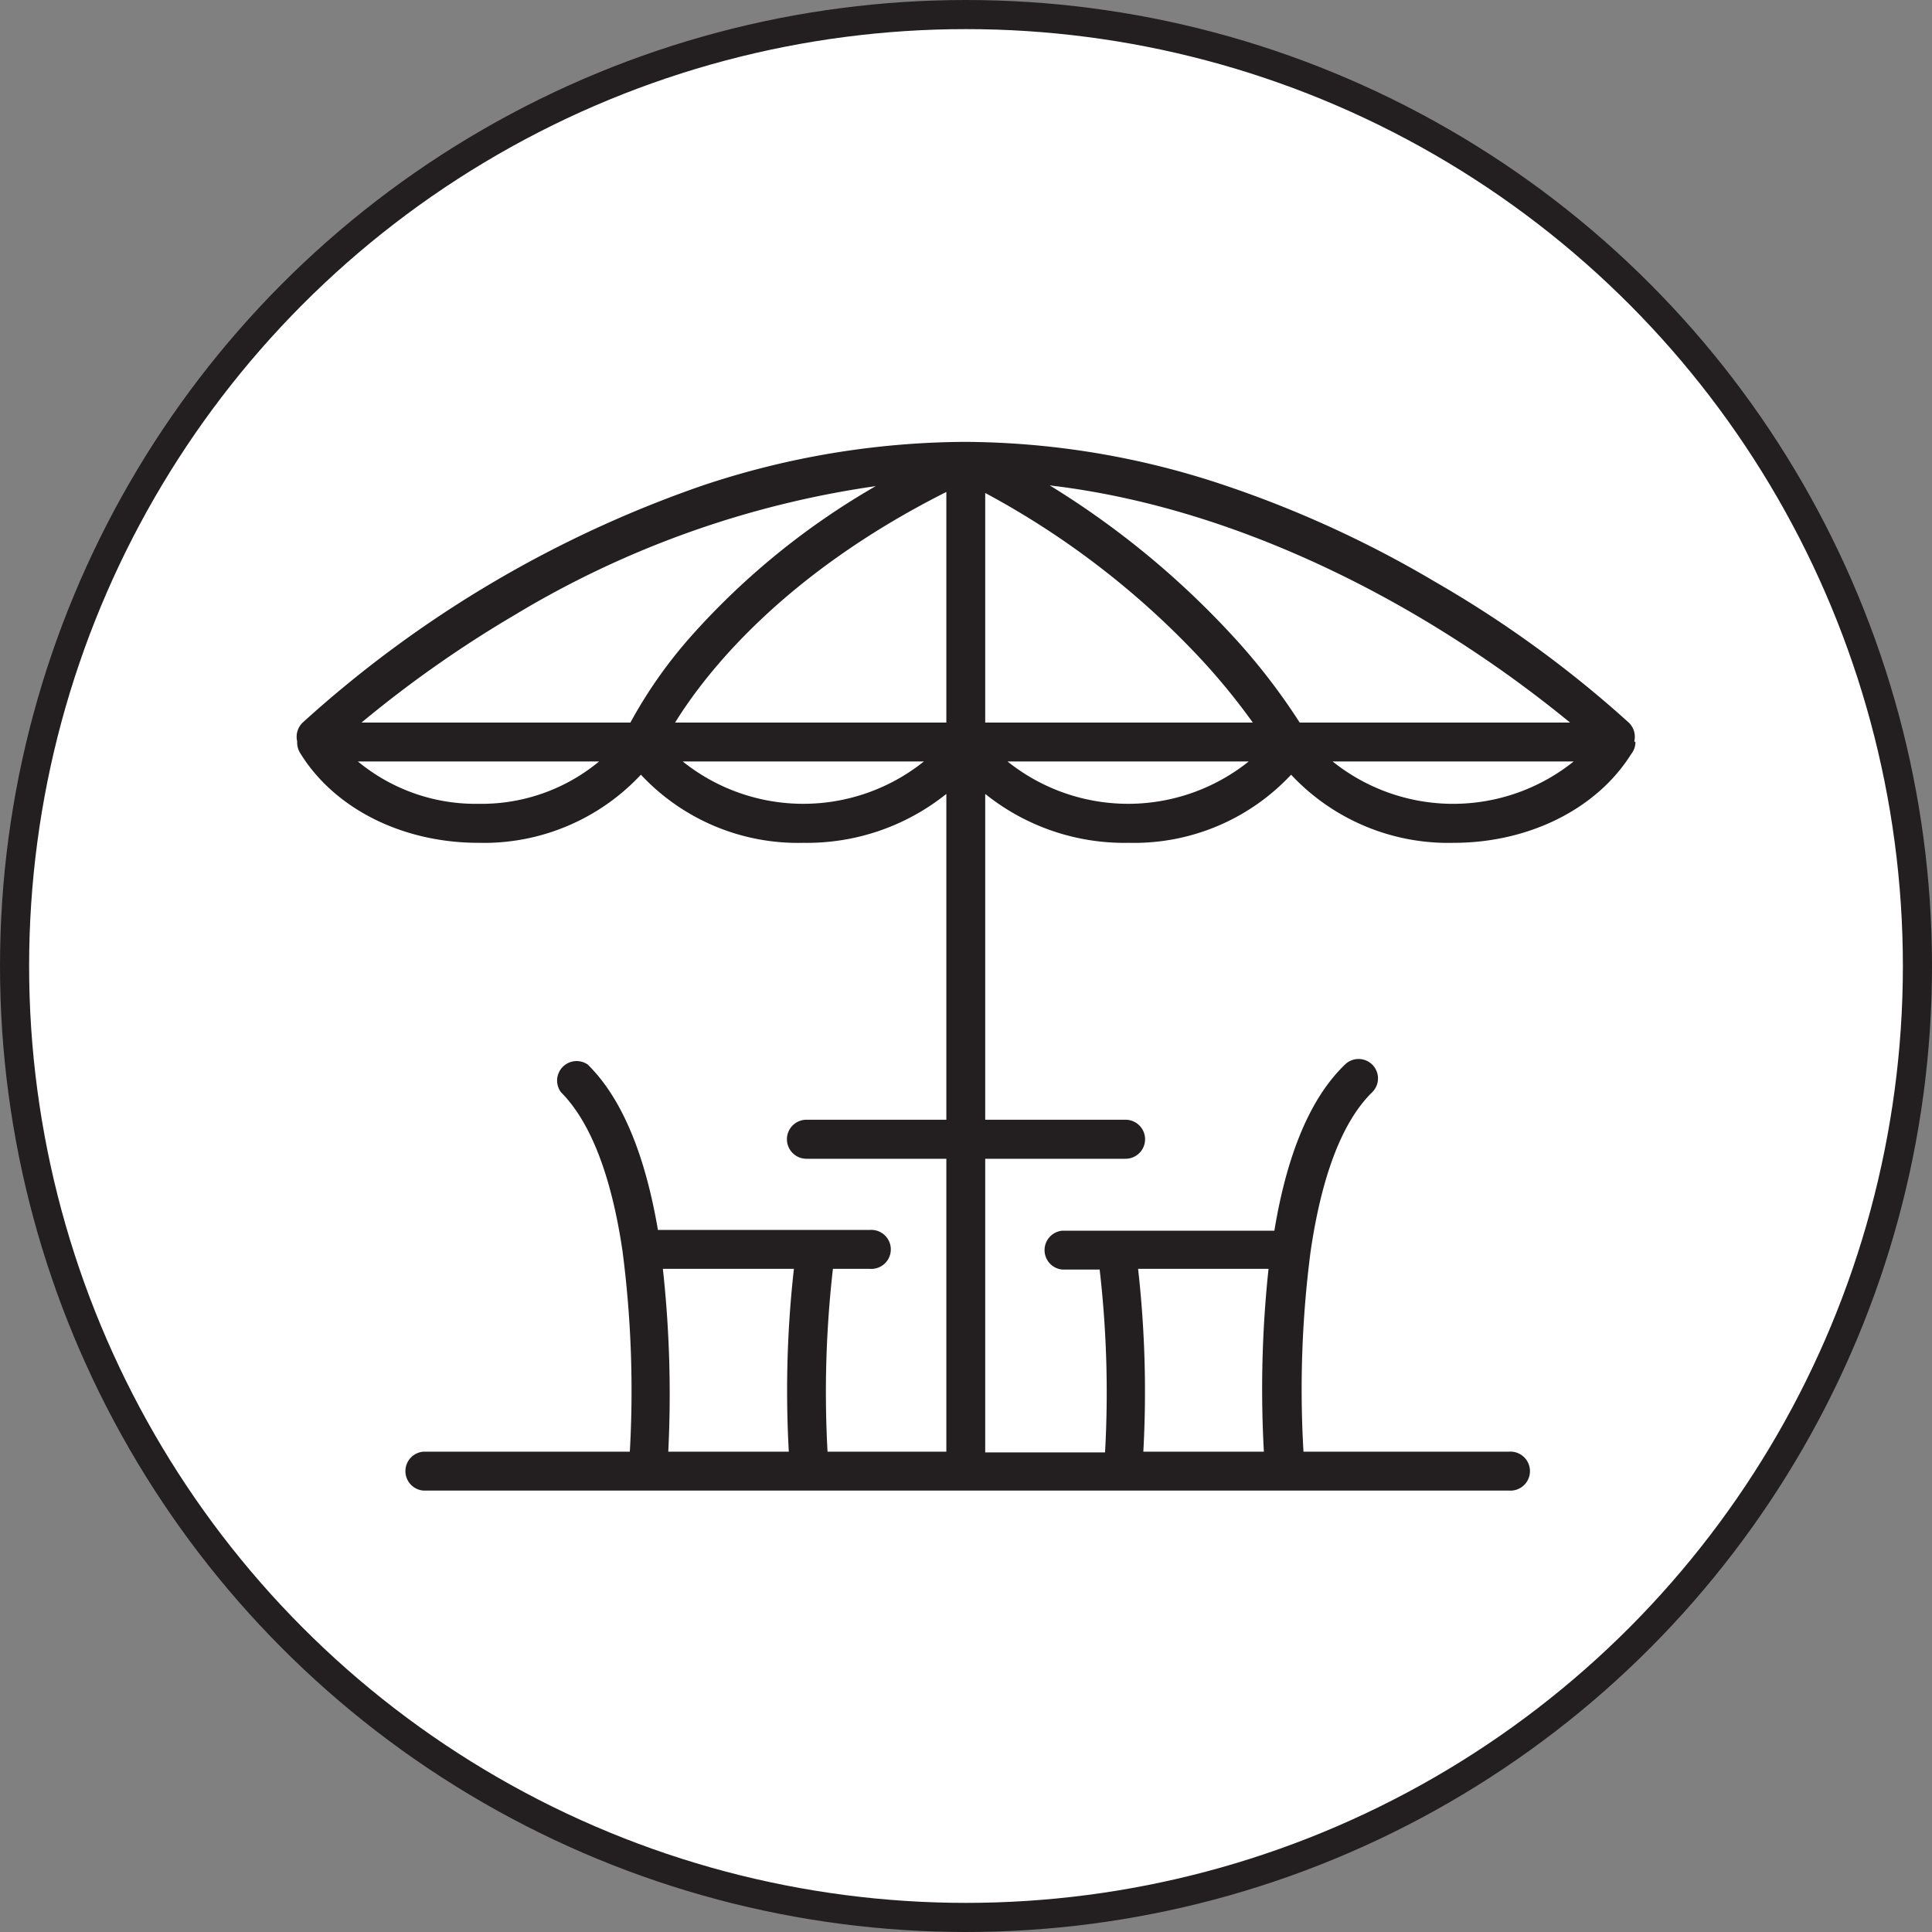
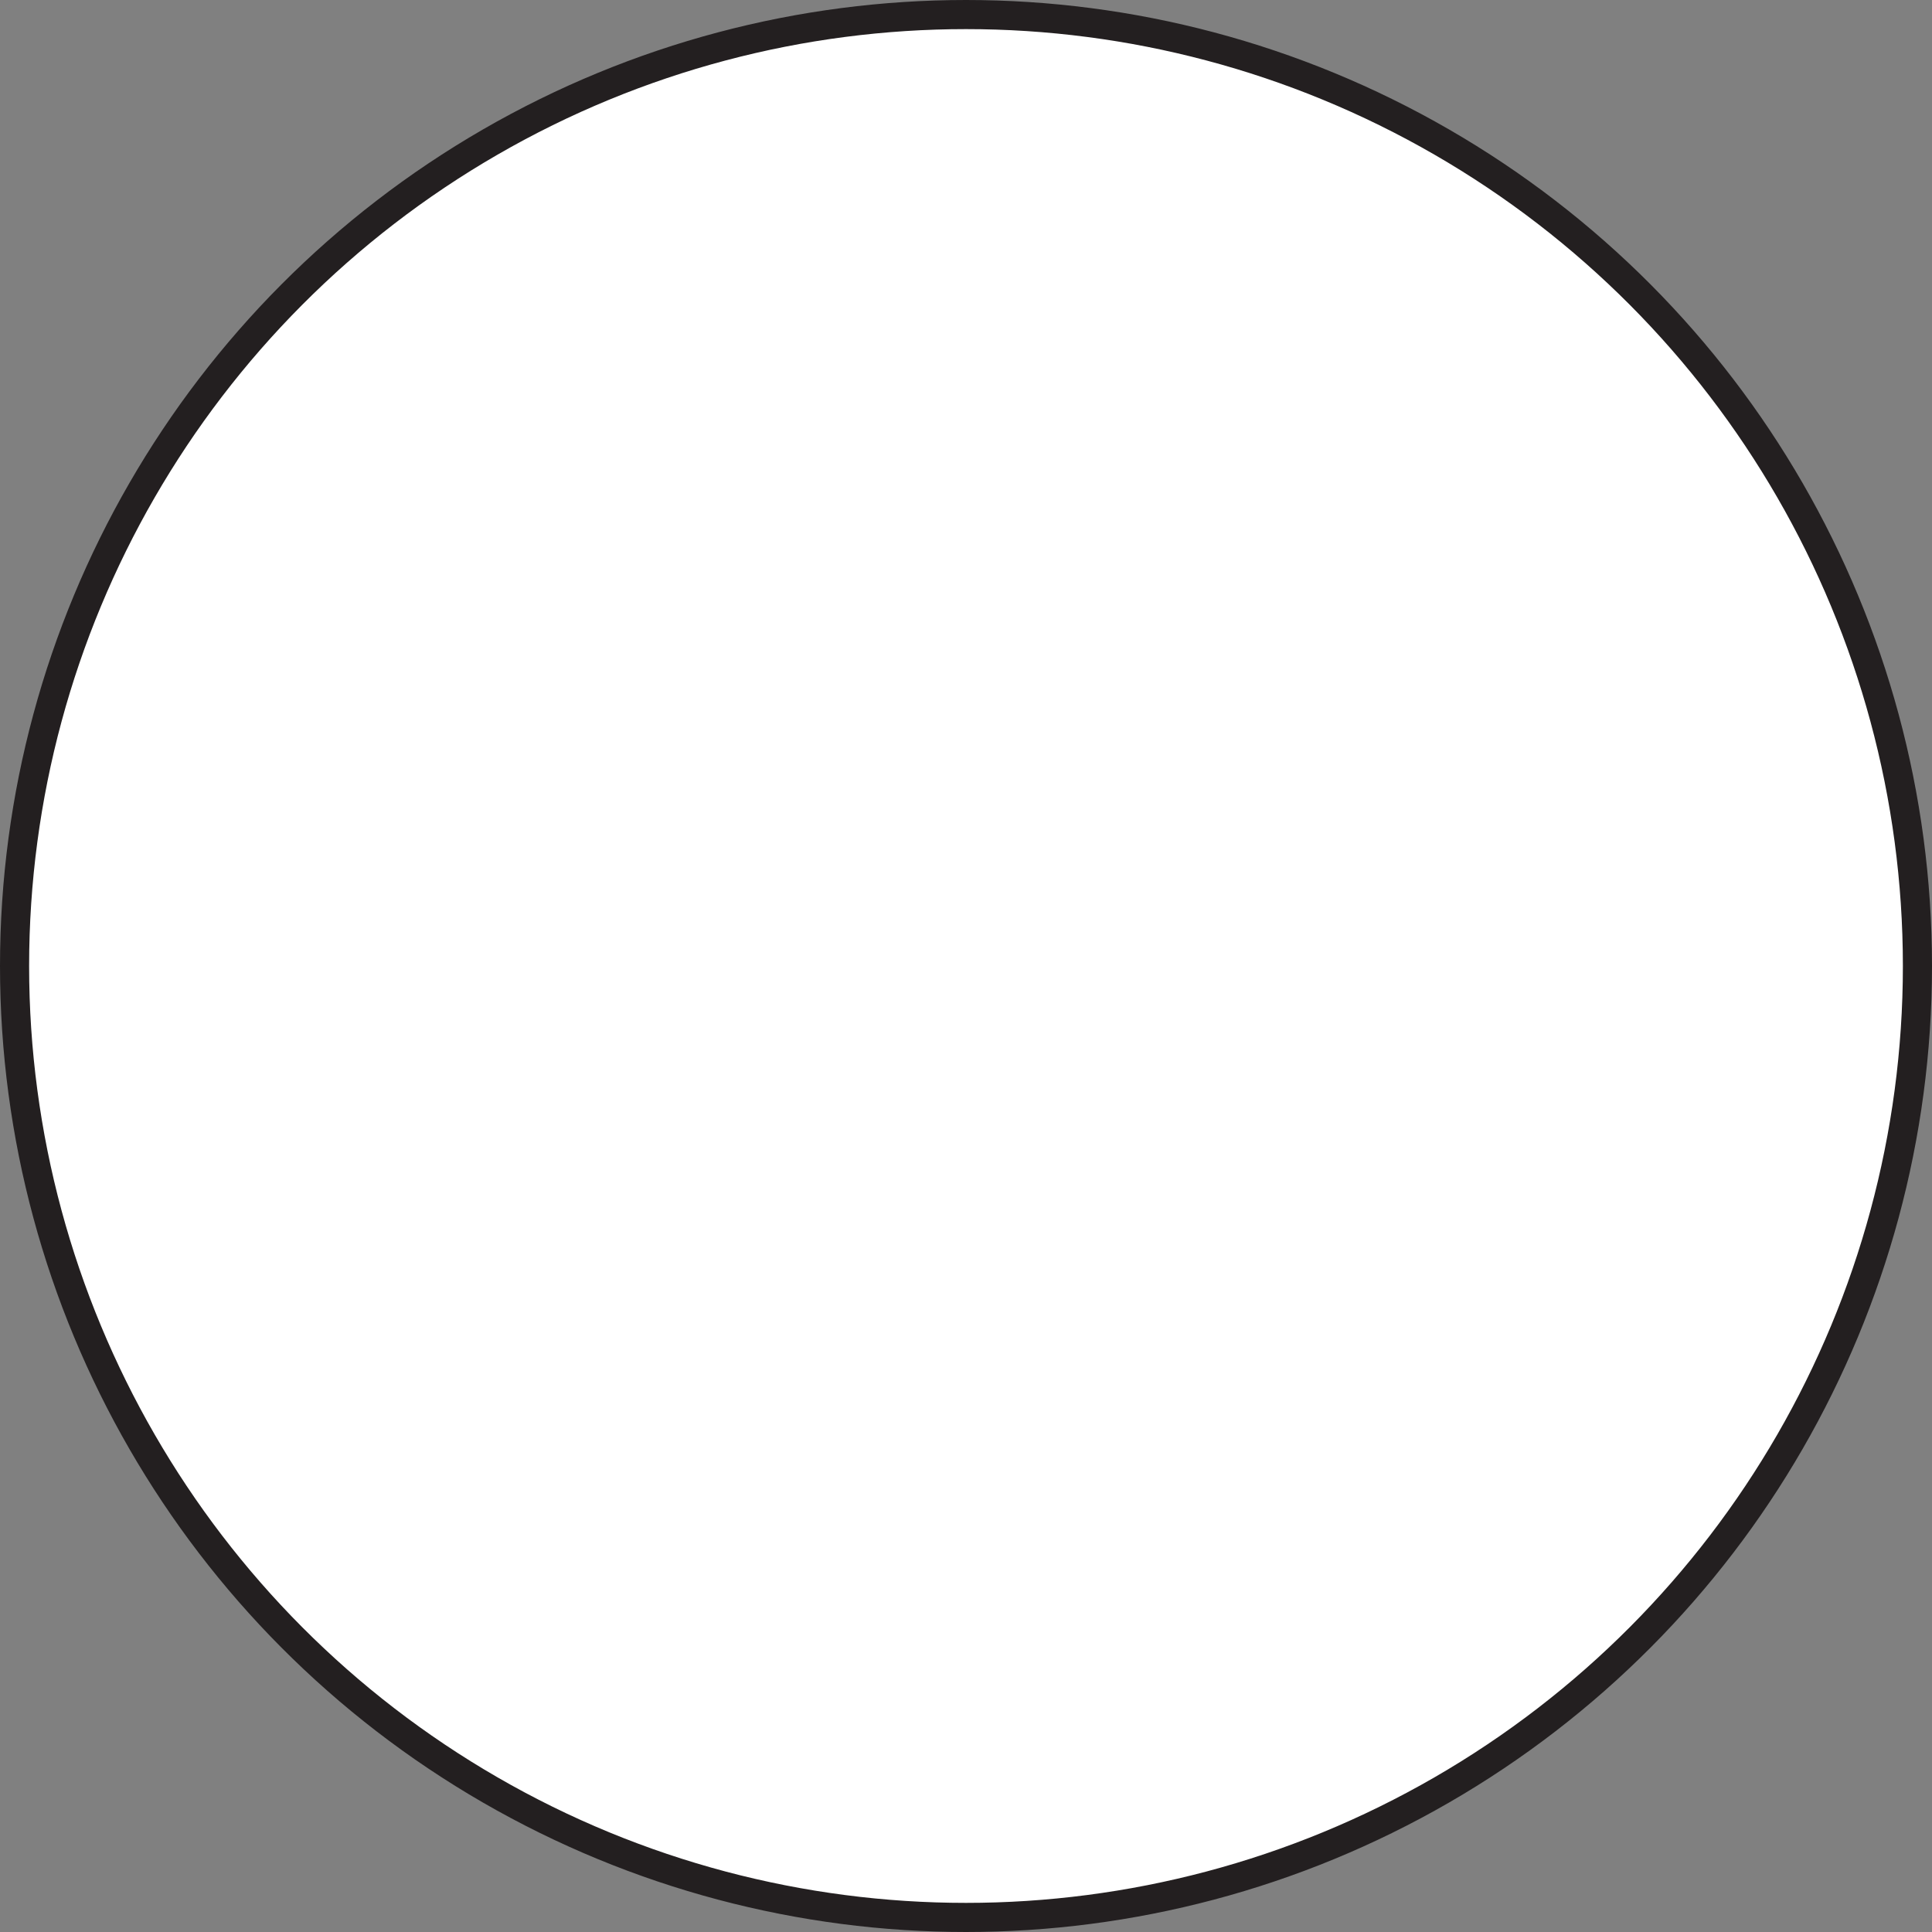
<svg xmlns="http://www.w3.org/2000/svg" viewBox="0 0 132.7 132.7">
  <rect x="0" y="0" width="132.7" height="132.7" fill="#808080" stroke="none" />
  <defs>
    <style>.cls-1{fill:#fff;stroke:#231f20;stroke-miterlimit:10;stroke-width:2px;}.cls-2{fill:#231f20;}</style>
  </defs>
  <g id="Layer_2" data-name="Layer 2">
    <g id="Layer_1-2" data-name="Layer 1">
      <circle class="cls-1" cx="66.35" cy="66.35" r="65.35" />
-       <path class="cls-2" d="M92,52.77h16.56a13.23,13.23,0,0,1-16.56,0Zm-22.32,0H86.24a13.25,13.25,0,0,1-16.57,0Zm-22.31,0H63.93a13.25,13.25,0,0,1-16.57,0Zm-22.31,0H41.62a12.65,12.65,0,0,1-8.28,2.91,12.68,12.68,0,0,1-8.29-2.91ZM35.82,42.71a66.11,66.11,0,0,1,24.8-8.85A51,51,0,0,0,48,44.1a31.91,31.91,0,0,0-4.23,6H25.3a80,80,0,0,1,10.52-7.39ZM68.14,50.1V34.33a57.33,57.33,0,0,1,14.8,11.39,45,45,0,0,1,3.58,4.38Zm-21.3,0c2.07-3.35,7.36-10.17,18.63-15.84V50.1ZM97.7,42.71a83,83,0,0,1,10.61,7.39H89.74A43.11,43.11,0,0,0,85,44,59,59,0,0,0,72.57,33.81C82.7,35,91.62,39.15,97.7,42.71Zm-19,44.91H87.6a77.77,77.77,0,0,0-.32,12.56H79a75.33,75.33,0,0,0-.36-12.56ZM46,87.62h9a75.08,75.08,0,0,0-.35,12.56H46.37A79.24,79.24,0,0,0,46,87.62Zm66.72-36.23a1.34,1.34,0,0,0-.38-1.29,77.17,77.17,0,0,0-13.27-9.65,75.54,75.54,0,0,0-14.43-6.63,56.65,56.65,0,0,0-17.84-3h-.08a57.55,57.55,0,0,0-18,3A79.4,79.4,0,0,0,21.25,50.11a1.35,1.35,0,0,0-.37,1.27v.08a1.35,1.35,0,0,0,.2.72c2.33,3.81,7,6.18,12.26,6.18a14.75,14.75,0,0,0,11.15-4.68,14.75,14.75,0,0,0,11.16,4.68A15.3,15.3,0,0,0,65.47,55V77.38H55.86a1.34,1.34,0,0,0,0,2.68h9.61v20.12H57.31a74.65,74.65,0,0,1,.37-12.56H60.2a1.34,1.34,0,1,0,0-2.67H45.66c-.9-5.28-2.52-9.1-4.82-11.36A1.34,1.34,0,0,0,39,75.49c2,2,3.46,5.68,4.23,10.93a74.34,74.34,0,0,1,.5,13.76H29.54a1.34,1.34,0,0,0,0,2.67H104.1a1.34,1.34,0,1,0,0-2.67H90a73.29,73.29,0,0,1,.49-13.76c.77-5.25,2.19-8.93,4.23-10.93a1.33,1.33,0,1,0-1.87-1.9C90.5,75.85,88.88,79.67,88,85H73.44a1.34,1.34,0,0,0,0,2.67H76a73.55,73.55,0,0,1,.37,12.56H68.14V80.06h9.64a1.34,1.34,0,0,0,0-2.68H68.14V55A15.26,15.26,0,0,0,78,58.36a14.75,14.75,0,0,0,11.15-4.68,14.77,14.77,0,0,0,11.16,4.68c5.19,0,9.85-2.34,12.2-6.1a1.3,1.3,0,0,0,.29-.82v0Z" transform="translate(-0.47 -0.47)" />
    </g>
  </g>
</svg>